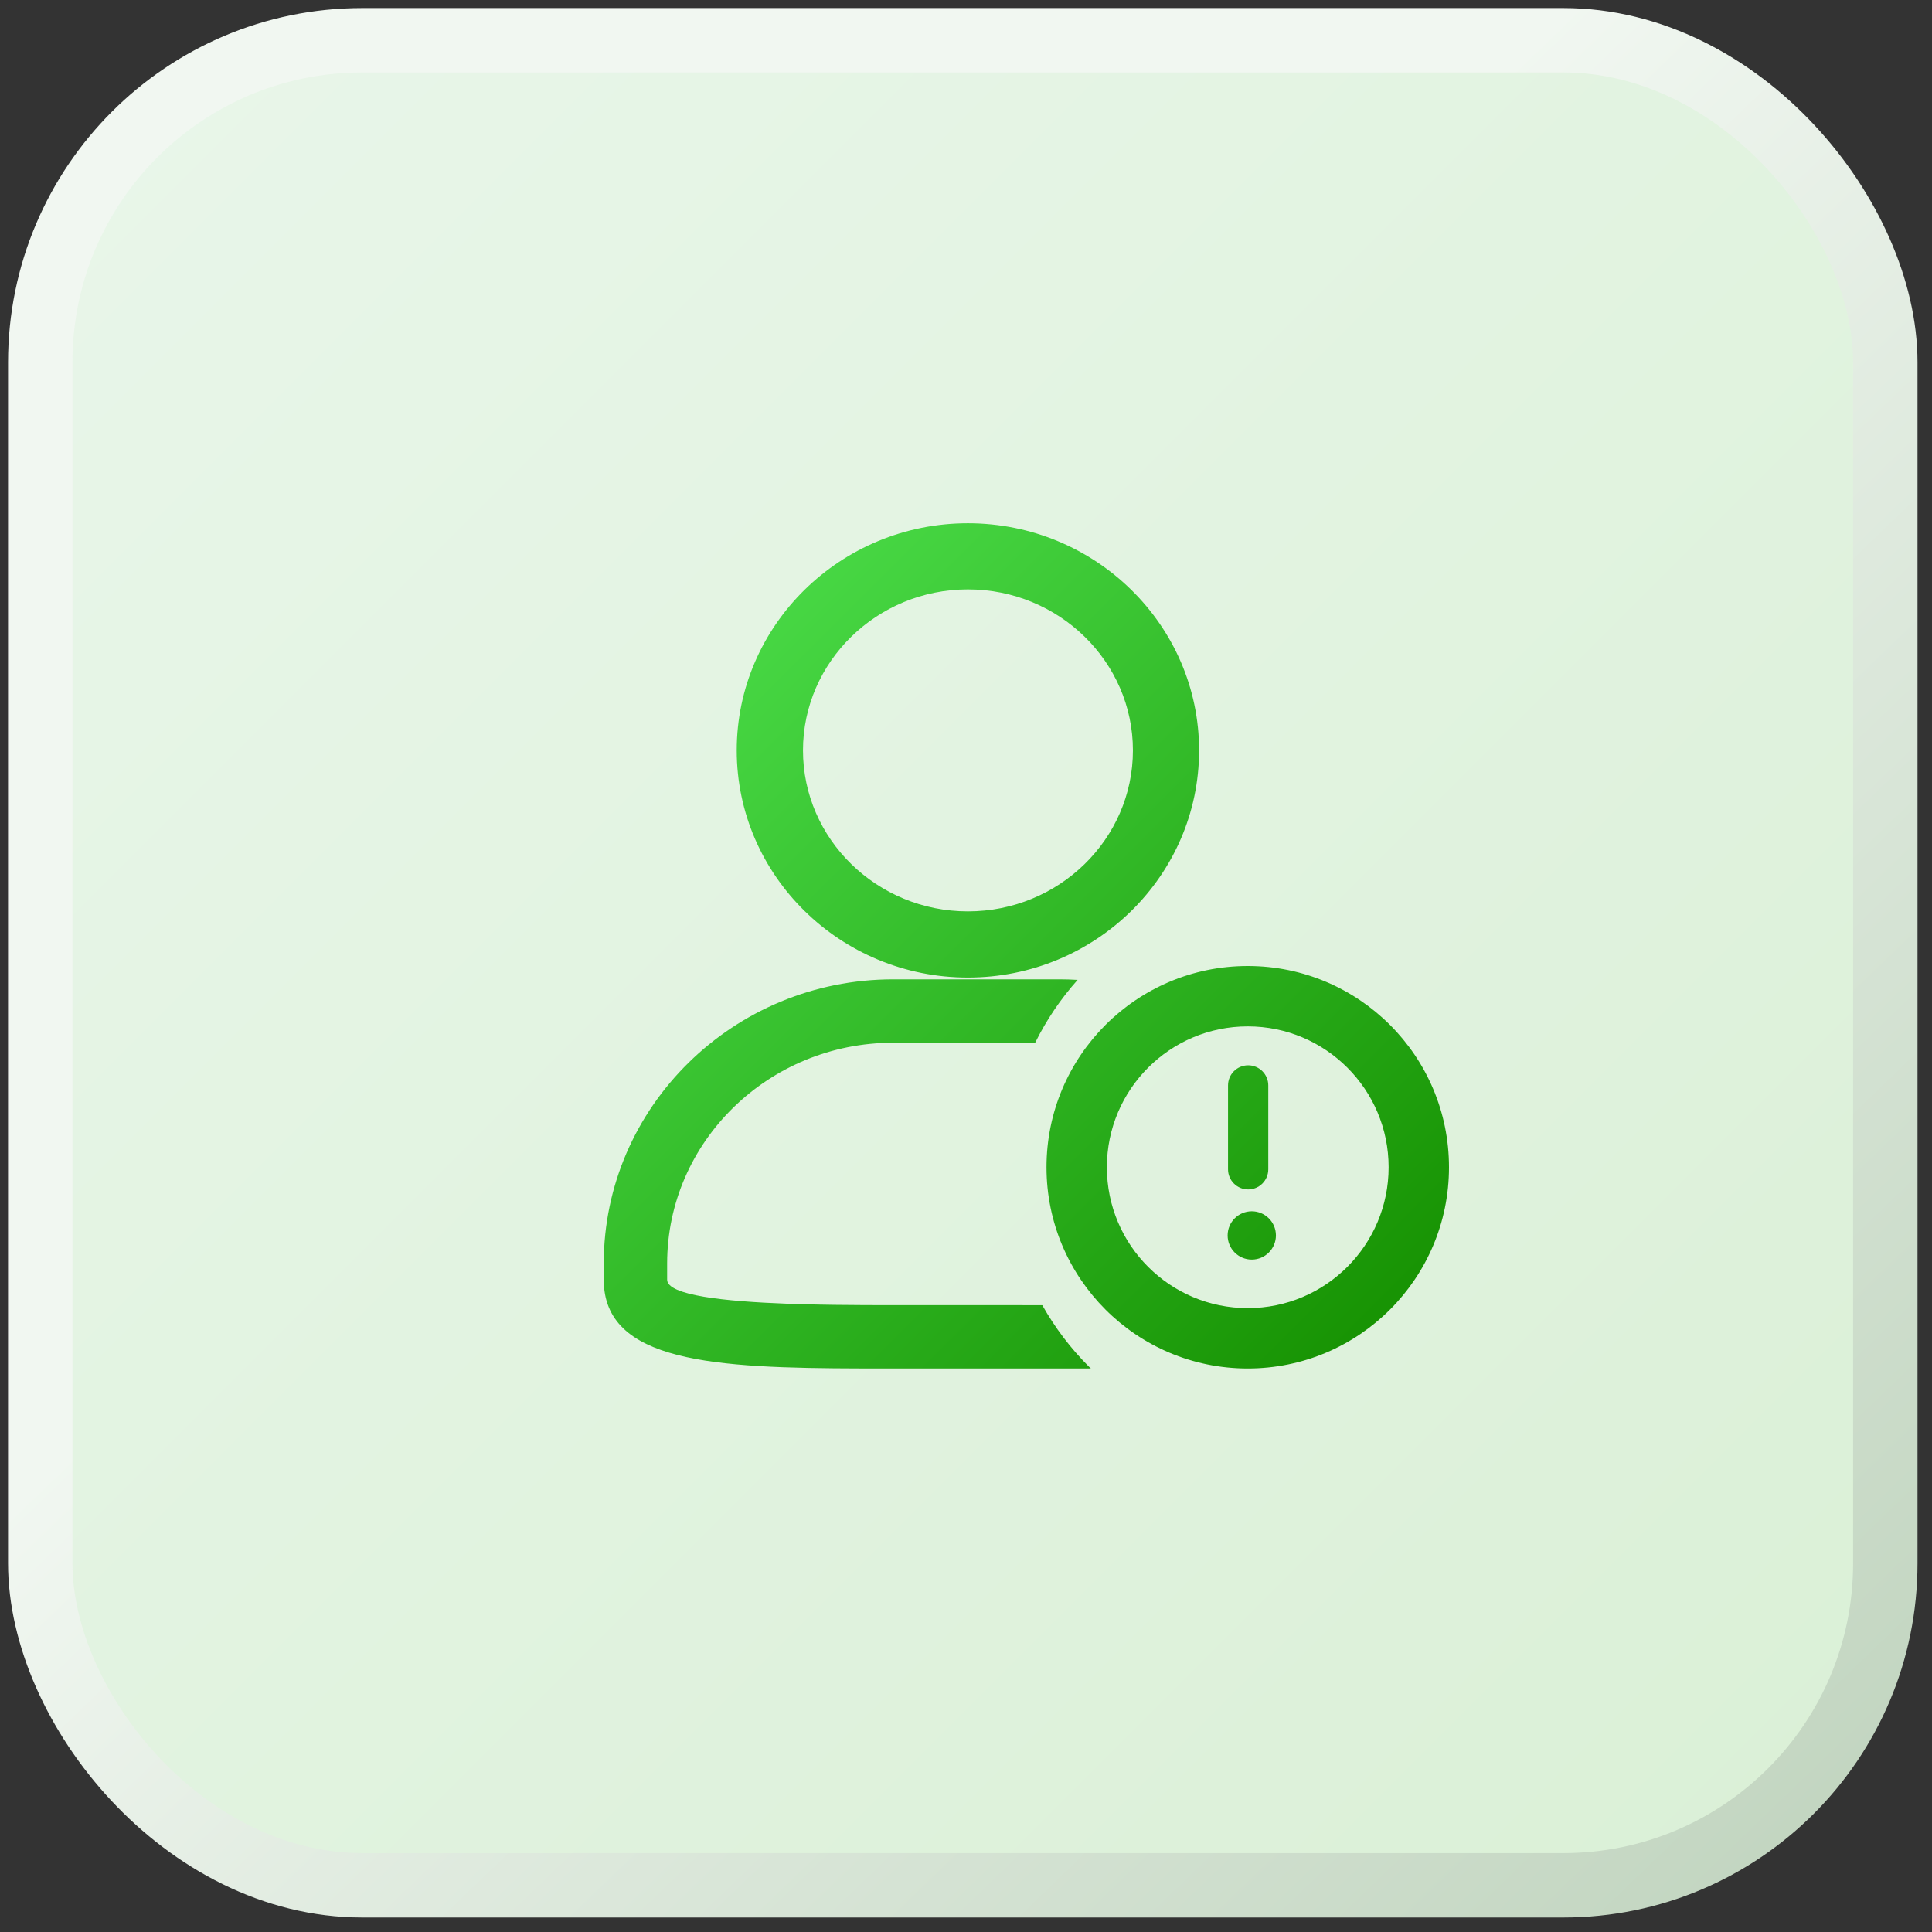
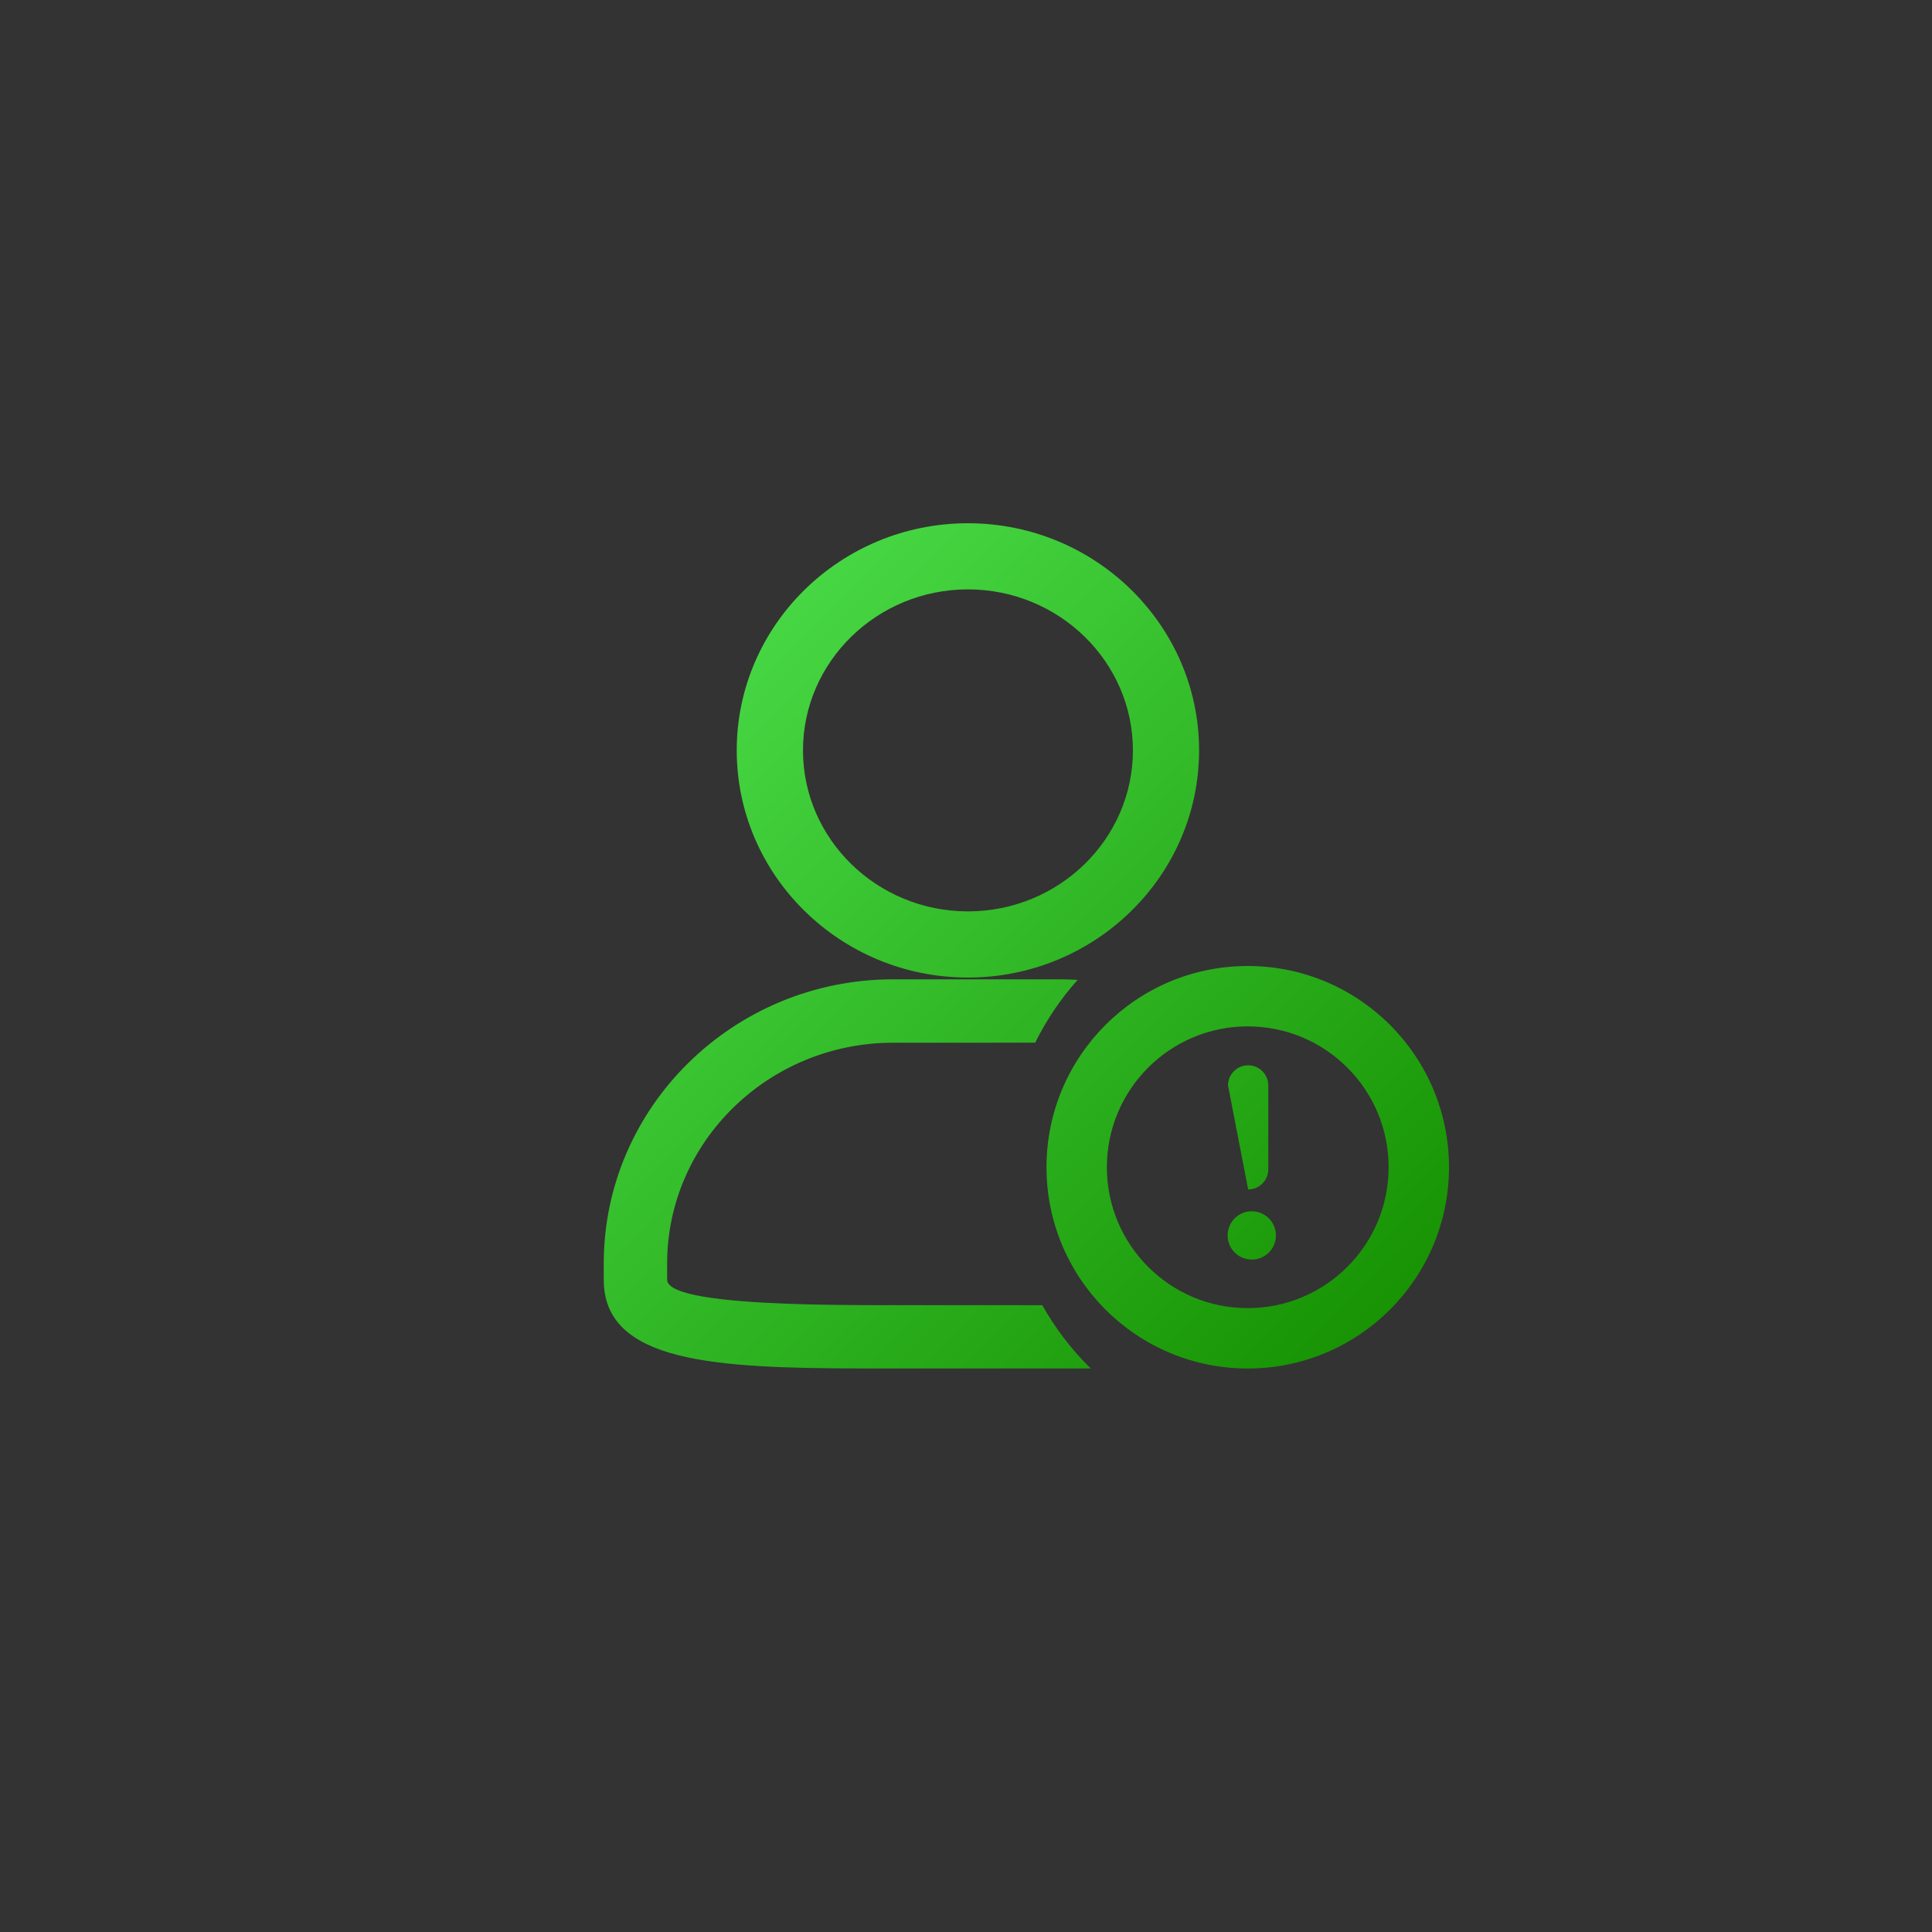
<svg xmlns="http://www.w3.org/2000/svg" width="48px" height="48px" viewBox="0 0 48 48" version="1.1">
  <rect x="0" y="0" width="48" height="48" fill="#333333" stroke="none" />
  <title>0-01</title>
  <defs>
    <linearGradient x1="0%" y1="1.41638472e-14%" x2="100%" y2="100%" id="linearGradient-1">
      <stop stop-color="#E9F6EA" offset="0%" />
      <stop stop-color="#DAF0D6" offset="100%" />
    </linearGradient>
    <linearGradient x1="40.864%" y1="38.557%" x2="100%" y2="100%" id="linearGradient-2">
      <stop stop-color="#F1F7F1" offset="0%" />
      <stop stop-color="#BFD3BD" offset="100%" />
    </linearGradient>
    <linearGradient x1="0%" y1="8.008%" x2="91.746%" y2="100%" id="linearGradient-3">
      <stop stop-color="#4EE14D" offset="0%" />
      <stop stop-color="#169101" offset="100%" />
    </linearGradient>
  </defs>
  <g id="页面-1" stroke="none" stroke-width="1" fill="none" fill-rule="evenodd">
    <g id="许可优化" transform="translate(-404, -3890)" fill-rule="nonzero">
      <g id="编组-10备份-2" transform="translate(0, 3149)">
        <g id="0-01" transform="translate(405, 742)">
-           <rect id="矩形" stroke="url(#linearGradient-2)" stroke-width="1.6" fill="url(#linearGradient-1)" x="0" y="0" width="45.84" height="45.84" rx="8" />
          <g id="账号" transform="translate(14, 12)" fill="url(#linearGradient-3)">
-             <path d="M11.322,11.331 C11.473,11.331 11.624,11.336 11.773,11.345 C11.355,11.813 11,12.337 10.719,12.905 L7.191,12.906 C4.095,12.906 1.575,15.367 1.575,18.392 L1.575,18.794 C1.575,19.183 3.01,19.333 4.539,19.39 L4.977,19.404 C5.489,19.418 5.997,19.423 6.451,19.425 L6.839,19.426 L6.931,19.426 L6.931,19.426 L10.895,19.427 C11.21,19.987 11.599,20.499 12.05,20.95 L12.102,20.999 L11.584,21 C11.497,21 11.409,21 11.322,21 L7.191,21 L6.919,21 L6.382,20.999 C2.756,20.99 0,20.85 0,18.793 L0,18.392 C0,14.499 3.225,11.331 7.191,11.331 L11.322,11.331 Z M16,11 C18.761,11 21,13.239 21,16 C21,18.761 18.761,21 16,21 C13.239,21 11,18.761 11,16 C11,13.239 13.239,11 16,11 Z M16,12.5 C14.067,12.5 12.5,14.067 12.5,16 C12.5,17.933 14.067,19.5 16,19.5 C17.933,19.5 19.5,17.933 19.5,16 C19.5,14.067 17.933,12.5 16,12.5 Z M16.1,17.094 C16.431,17.094 16.7,17.362 16.7,17.694 C16.7,18.025 16.431,18.294 16.1,18.294 C15.769,18.294 15.5,18.025 15.5,17.694 C15.5,17.362 15.769,17.094 16.1,17.094 Z M16.01,13.467 C16.286,13.467 16.51,13.691 16.51,13.967 L16.51,16.051 C16.51,16.328 16.286,16.551 16.01,16.551 C15.734,16.551 15.51,16.328 15.51,16.051 L15.51,13.967 C15.51,13.691 15.734,13.467 16.01,13.467 Z M9.047,0 C12.214,0 14.791,2.531 14.791,5.643 C14.791,8.756 12.214,11.287 9.047,11.287 C5.881,11.287 3.304,8.754 3.304,5.643 C3.304,2.532 5.881,0 9.047,0 Z M9.048,1.643 C6.789,1.643 4.95,3.439 4.95,5.643 C4.95,7.848 6.789,9.643 9.048,9.643 C11.308,9.643 13.147,7.849 13.147,5.643 C13.147,3.438 11.308,1.643 9.048,1.643 Z" id="形状结合" />
+             <path d="M11.322,11.331 C11.473,11.331 11.624,11.336 11.773,11.345 C11.355,11.813 11,12.337 10.719,12.905 L7.191,12.906 C4.095,12.906 1.575,15.367 1.575,18.392 L1.575,18.794 C1.575,19.183 3.01,19.333 4.539,19.39 L4.977,19.404 C5.489,19.418 5.997,19.423 6.451,19.425 L6.839,19.426 L6.931,19.426 L6.931,19.426 L10.895,19.427 C11.21,19.987 11.599,20.499 12.05,20.95 L12.102,20.999 L11.584,21 C11.497,21 11.409,21 11.322,21 L7.191,21 L6.919,21 L6.382,20.999 C2.756,20.99 0,20.85 0,18.793 L0,18.392 C0,14.499 3.225,11.331 7.191,11.331 L11.322,11.331 Z M16,11 C18.761,11 21,13.239 21,16 C21,18.761 18.761,21 16,21 C13.239,21 11,18.761 11,16 C11,13.239 13.239,11 16,11 Z M16,12.5 C14.067,12.5 12.5,14.067 12.5,16 C12.5,17.933 14.067,19.5 16,19.5 C17.933,19.5 19.5,17.933 19.5,16 C19.5,14.067 17.933,12.5 16,12.5 Z M16.1,17.094 C16.431,17.094 16.7,17.362 16.7,17.694 C16.7,18.025 16.431,18.294 16.1,18.294 C15.769,18.294 15.5,18.025 15.5,17.694 C15.5,17.362 15.769,17.094 16.1,17.094 Z M16.01,13.467 C16.286,13.467 16.51,13.691 16.51,13.967 L16.51,16.051 C16.51,16.328 16.286,16.551 16.01,16.551 L15.51,13.967 C15.51,13.691 15.734,13.467 16.01,13.467 Z M9.047,0 C12.214,0 14.791,2.531 14.791,5.643 C14.791,8.756 12.214,11.287 9.047,11.287 C5.881,11.287 3.304,8.754 3.304,5.643 C3.304,2.532 5.881,0 9.047,0 Z M9.048,1.643 C6.789,1.643 4.95,3.439 4.95,5.643 C4.95,7.848 6.789,9.643 9.048,9.643 C11.308,9.643 13.147,7.849 13.147,5.643 C13.147,3.438 11.308,1.643 9.048,1.643 Z" id="形状结合" />
          </g>
        </g>
      </g>
    </g>
  </g>
</svg>